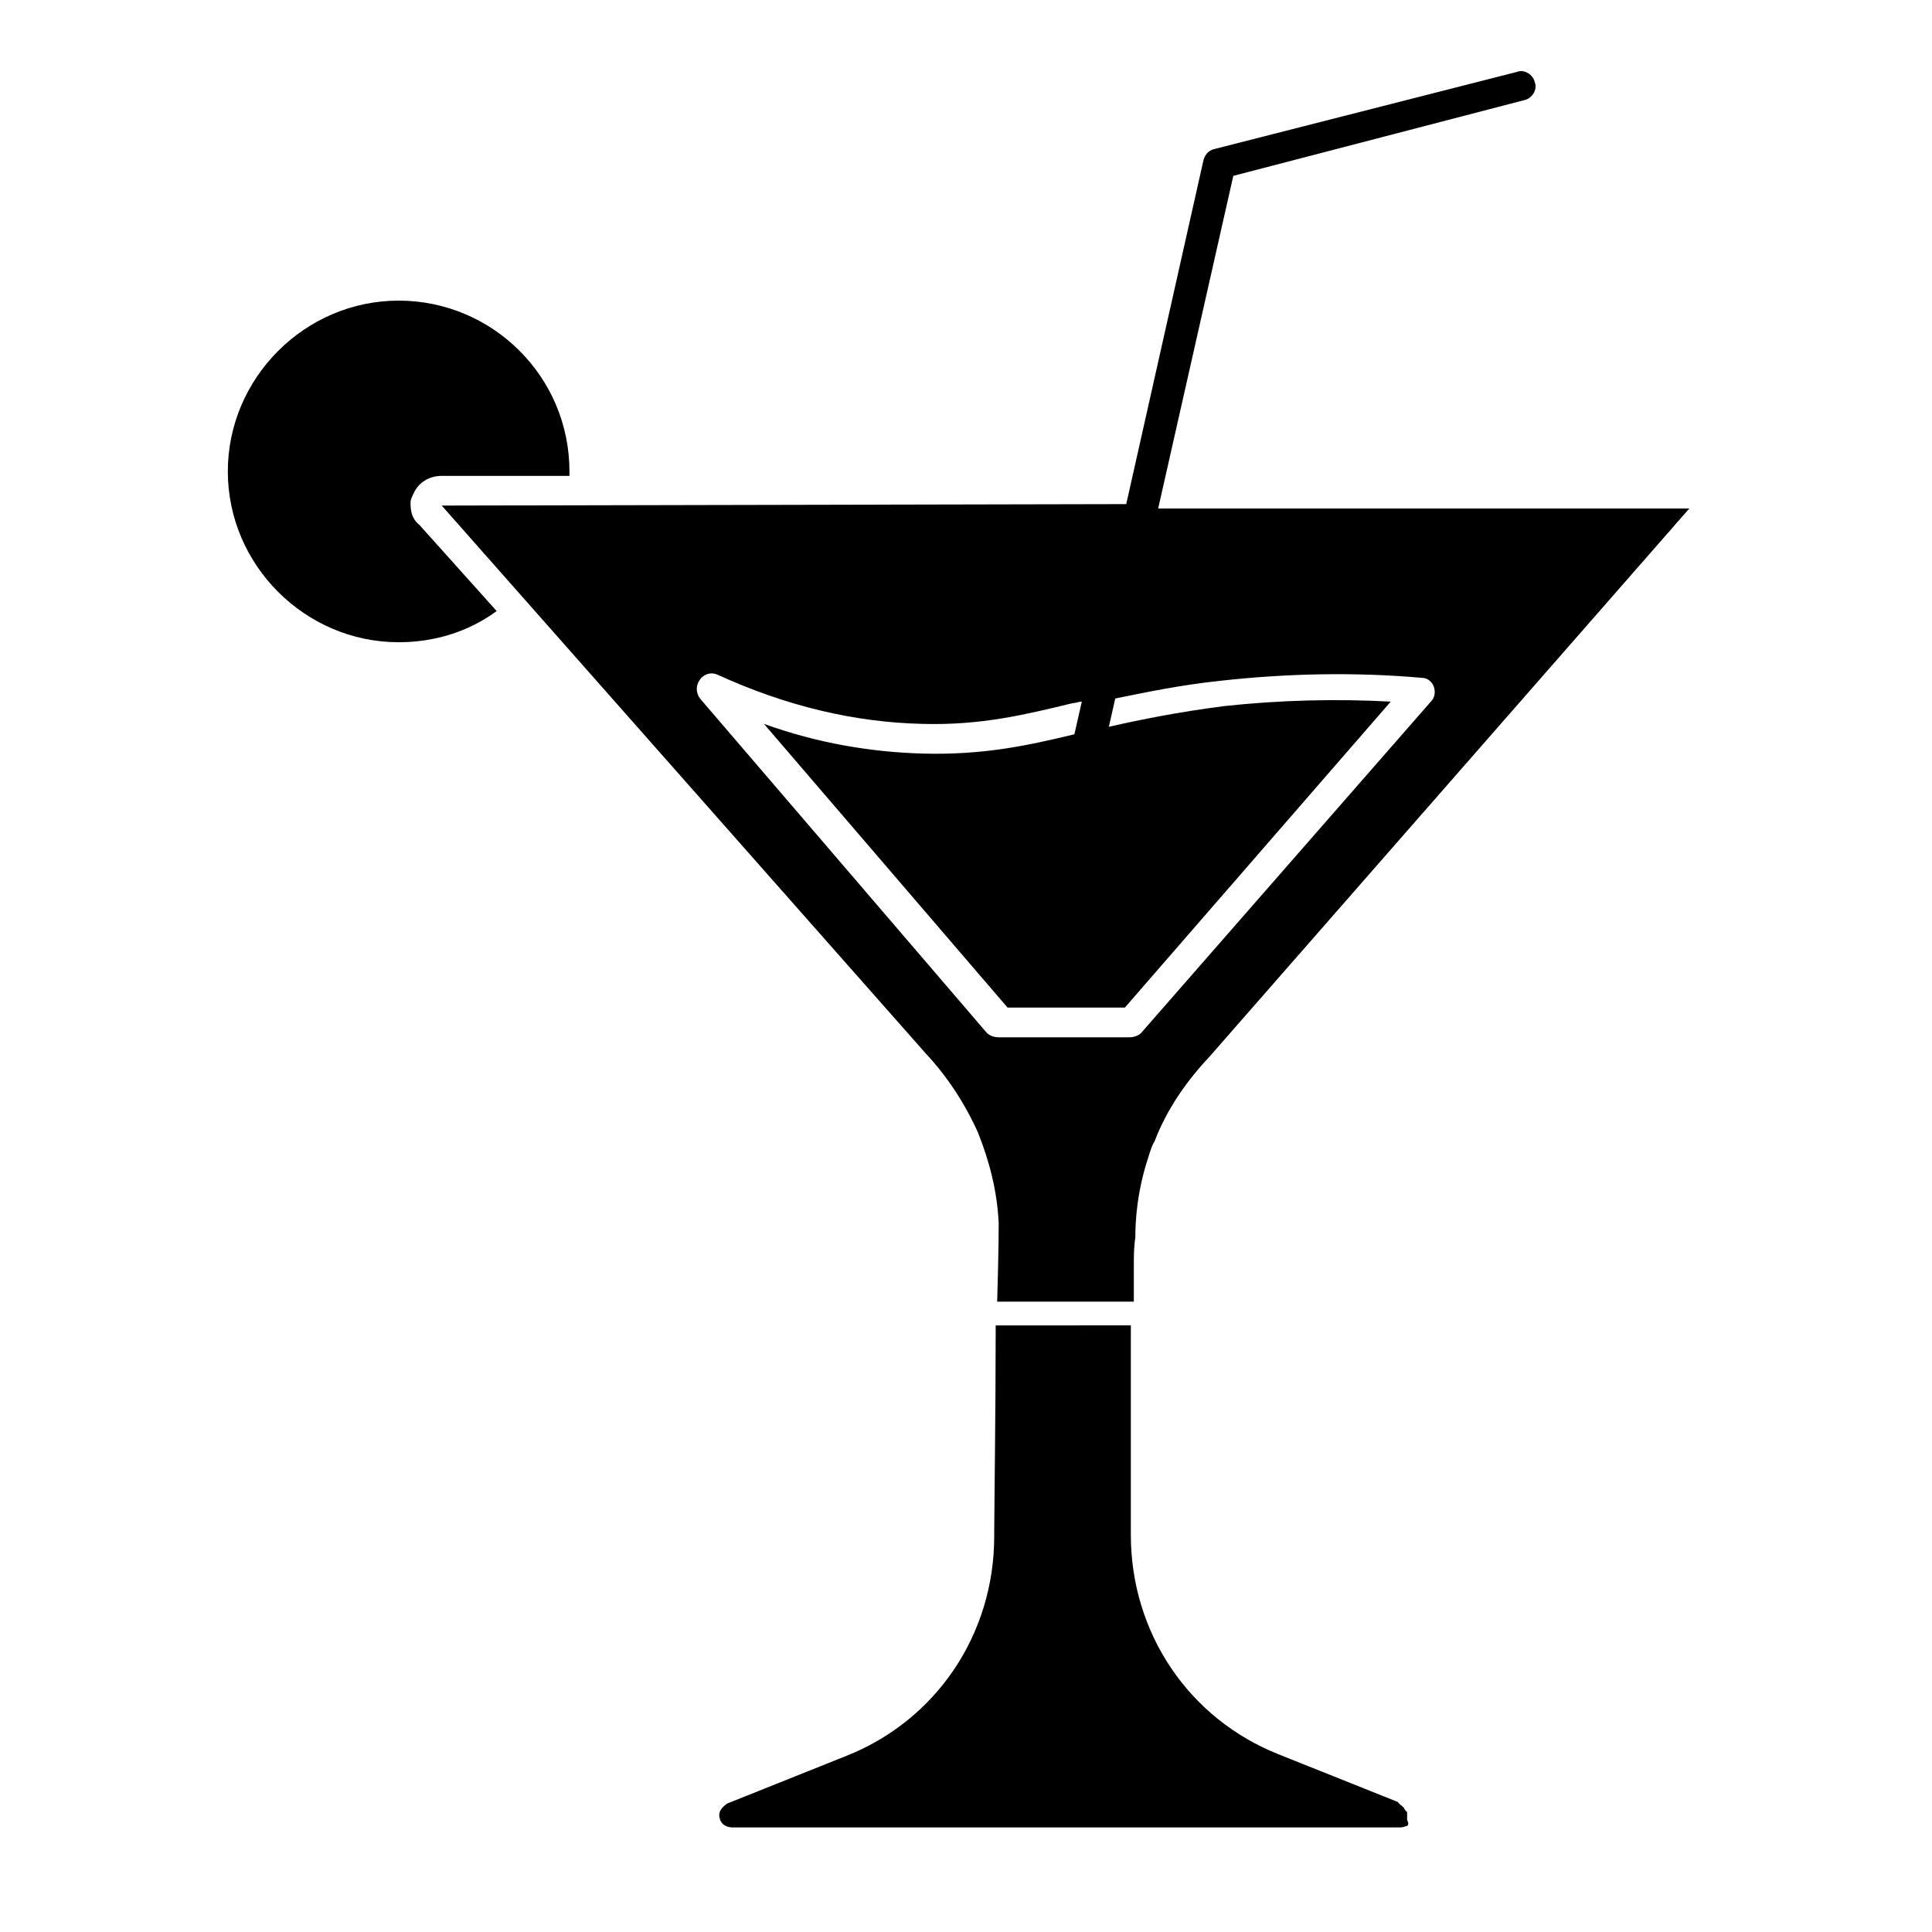
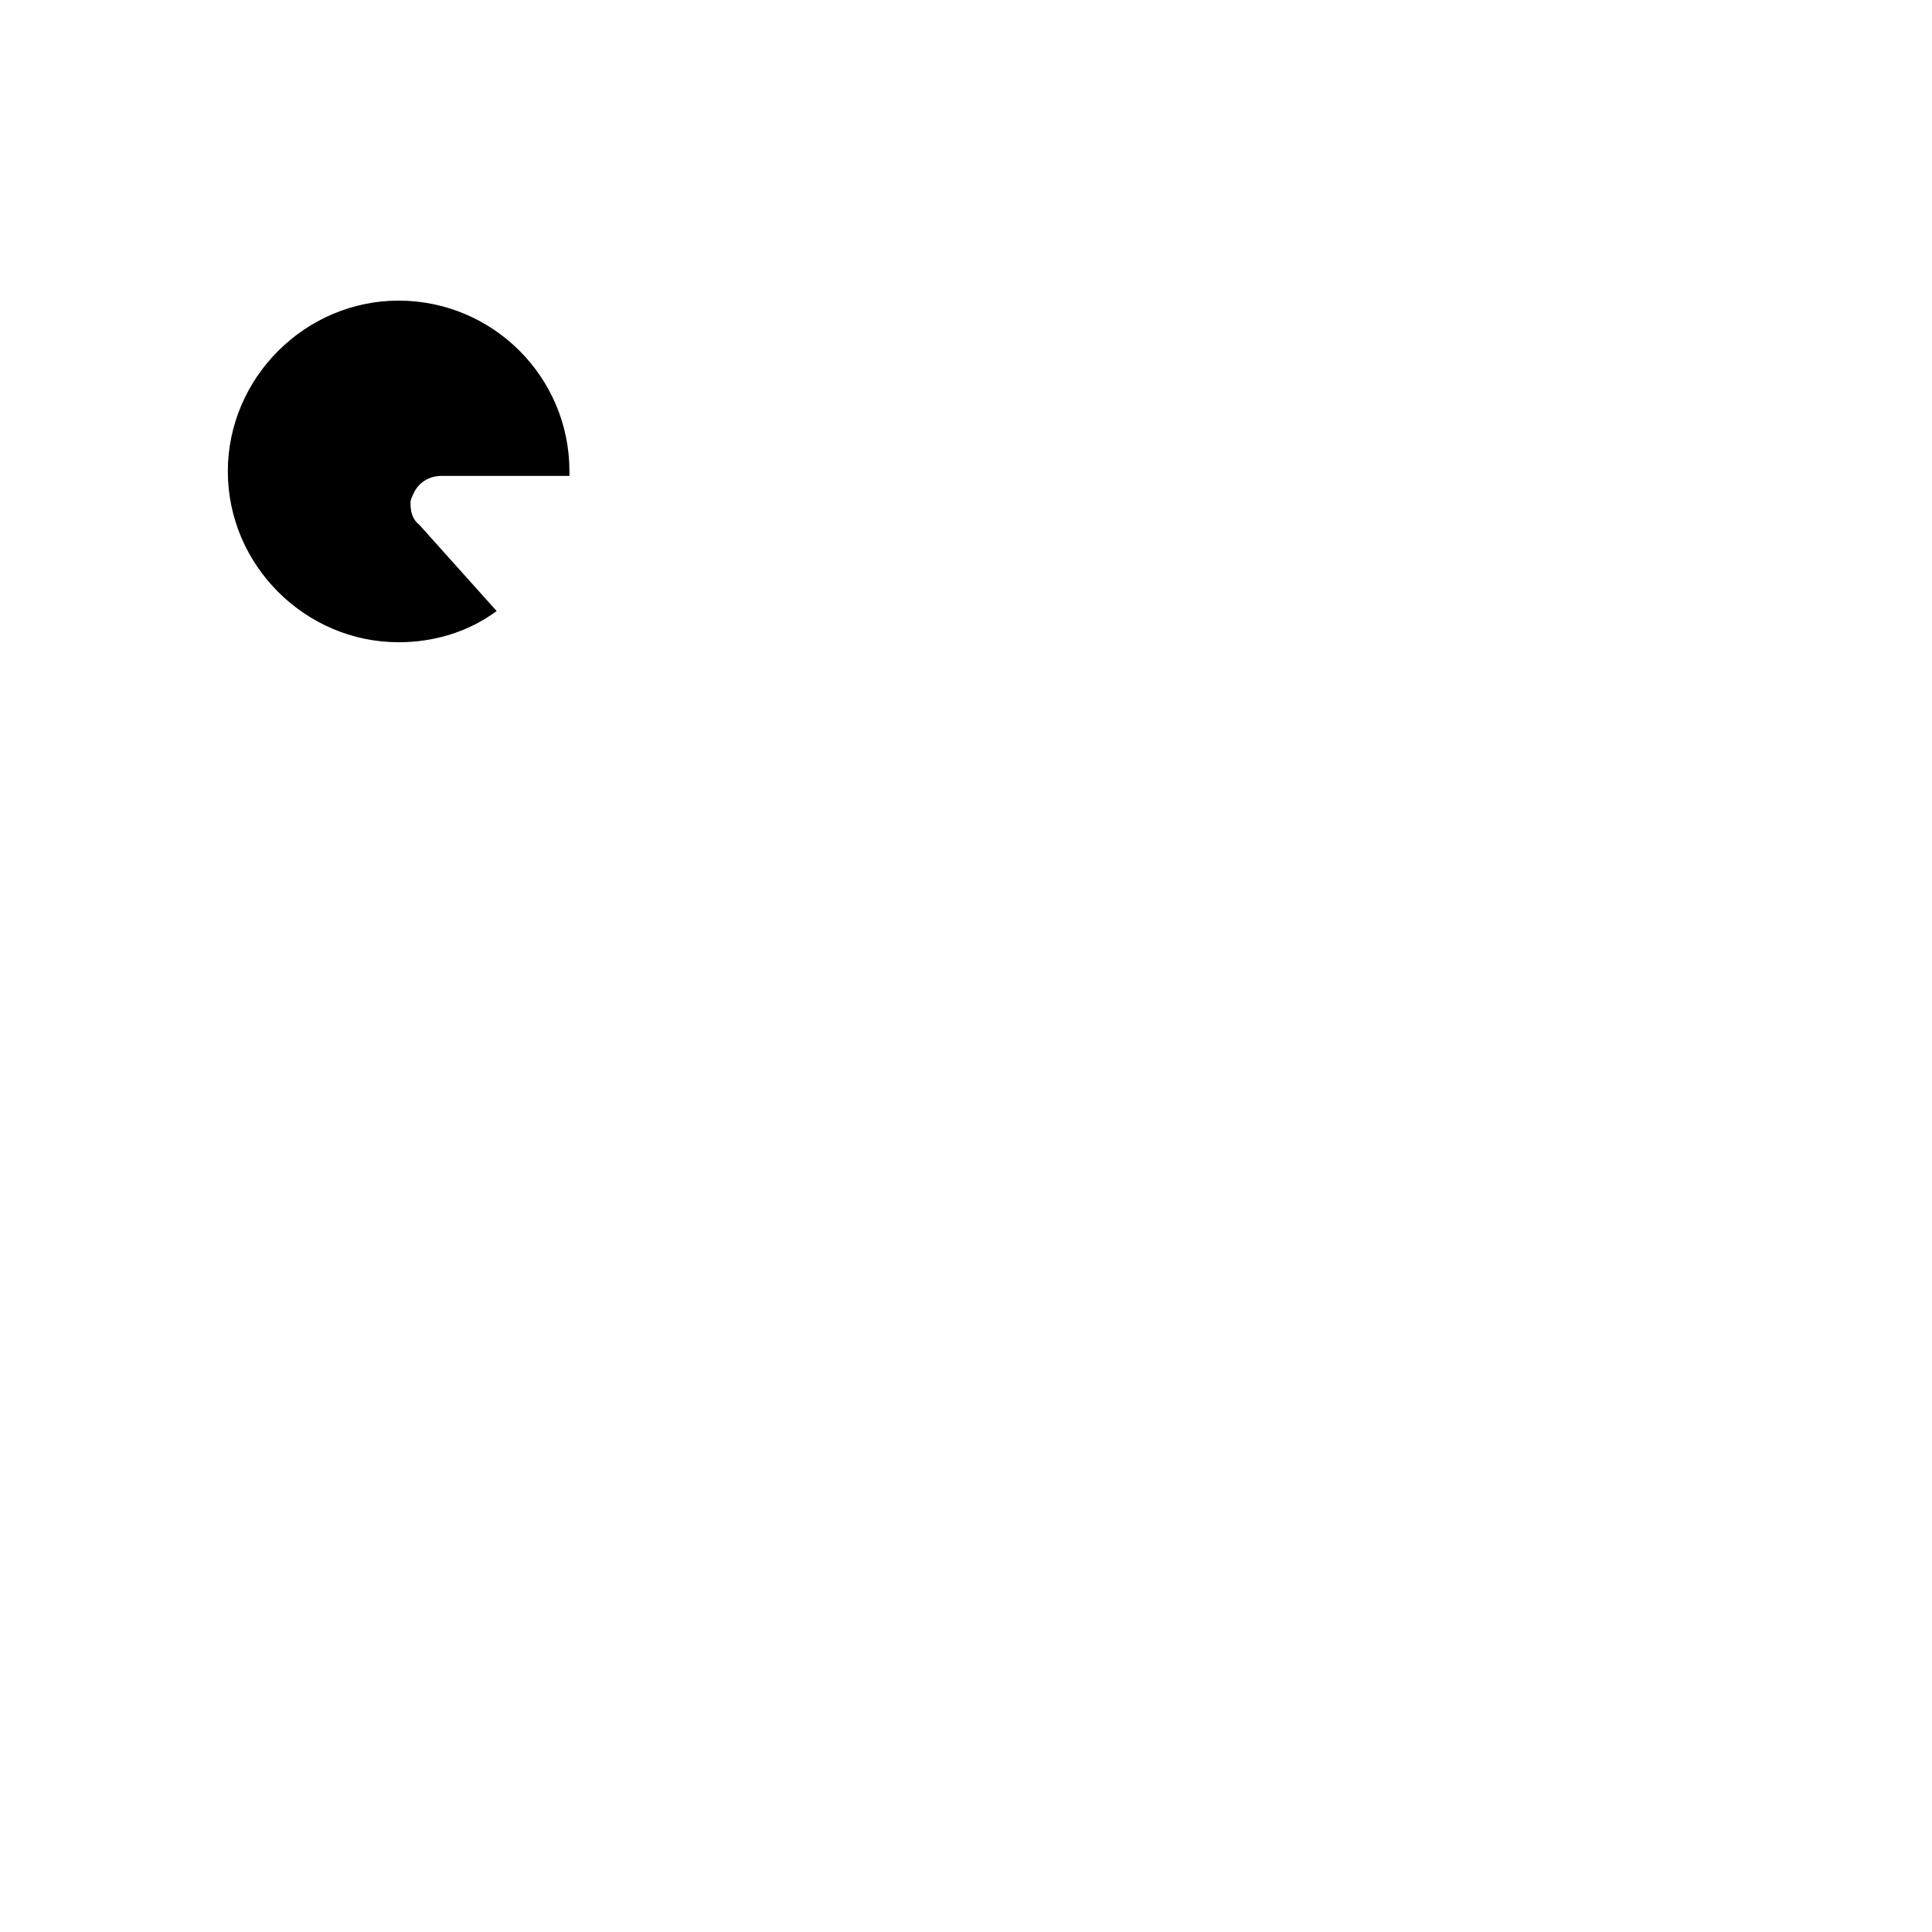
<svg xmlns="http://www.w3.org/2000/svg" fill="#000000" width="800px" height="800px" version="1.1" viewBox="144 144 512 512">
  <g>
-     <path d="m261.06 277.98 128.31 145.24c5.512 5.902 10.234 12.988 13.777 20.859 3.148 7.871 5.117 15.742 5.512 24.008v1.184c0 1.18 0 5.512-0.395 19.68h36.211v-0.395-7.086-1.574c0-2.754 0-5.512 0.395-7.871 0-4.328 0.395-12.203 3.543-21.648 0.395-1.18 0.789-2.754 1.574-3.938 3.148-8.266 8.266-15.742 14.562-22.434l127.13-145.24h-140.91l-11.414 50.383c7.871-1.574 16.926-3.543 27.945-4.723 17.711-1.969 35.816-2.363 53.531-0.789 1.574 0 2.754 1.18 3.148 2.363 0.395 1.18 0.395 2.754-0.789 3.938l-76.75 87.773c-0.789 0.789-1.969 1.18-3.148 1.18h-34.637c-1.18 0-2.363-0.395-3.148-1.18l-75.969-88.562c-1.18-1.574-1.18-3.543 0-5.117 1.18-1.574 3.148-1.969 4.723-1.18 18.105 8.266 36.211 12.594 54.316 12.988 15.352 0.395 26.766-2.363 39.754-5.512 0.789 0 1.574-0.395 2.363-0.395l-1.969 8.66c-12.988 3.148-24.402 5.512-40.148 5.117-13.777-0.395-27.945-2.754-42.117-7.871l64.551 75.18h31.094l70.453-81.082c-14.562-0.789-29.52-0.395-44.082 1.18-12.203 1.574-22.043 3.543-30.699 5.512l-4.723 21.254 37.785-167.28 77.145-20.074c1.969-0.395 3.543-2.754 2.754-4.723-0.395-1.969-2.754-3.543-4.723-2.754l-80.289 20.469c-1.574 0.395-2.363 1.574-2.754 2.754l-25.191 112.18 4.723-20.859z" />
    <path d="m252.79 277.2c0-0.789 0.395-1.574 0.789-2.363 1.18-2.754 3.938-4.723 7.477-4.723h33.852v-1.18c0-25.191-20.469-45.266-45.266-45.266s-45.266 20.469-45.266 45.266c0 24.797 20.469 45.266 45.266 45.266 9.445 0 18.5-2.754 25.977-8.266l-20.469-22.828c-1.969-1.578-2.359-3.547-2.359-5.906z" />
-     <path d="m516.9 626.71v-0.789-1.574s0-0.395-0.395-0.395c0-0.395-0.395-0.395-0.395-0.789l-0.789-0.789s-0.395 0-0.395-0.395c0 0-0.395 0-0.395-0.395l-31.488-12.594c-24.008-9.445-39.359-32.273-39.359-58.254v-1.574-0.789-1.574-0.789-2.754-34.637-1.574-3.938-2.363-3.148-2.363l-35.812 0.016c0 22.434-0.395 50.383-0.395 55.105v0.789c0 25.977-15.352 48.805-39.359 58.254l-31.488 12.594c-0.395 0.395-2.363 1.574-1.969 3.543 0.395 2.363 2.363 2.754 3.543 2.754h176.73c1.18 0 1.574-0.395 1.969-0.395 0.395-0.395 0.395-0.789 0-1.574z" />
  </g>
</svg>